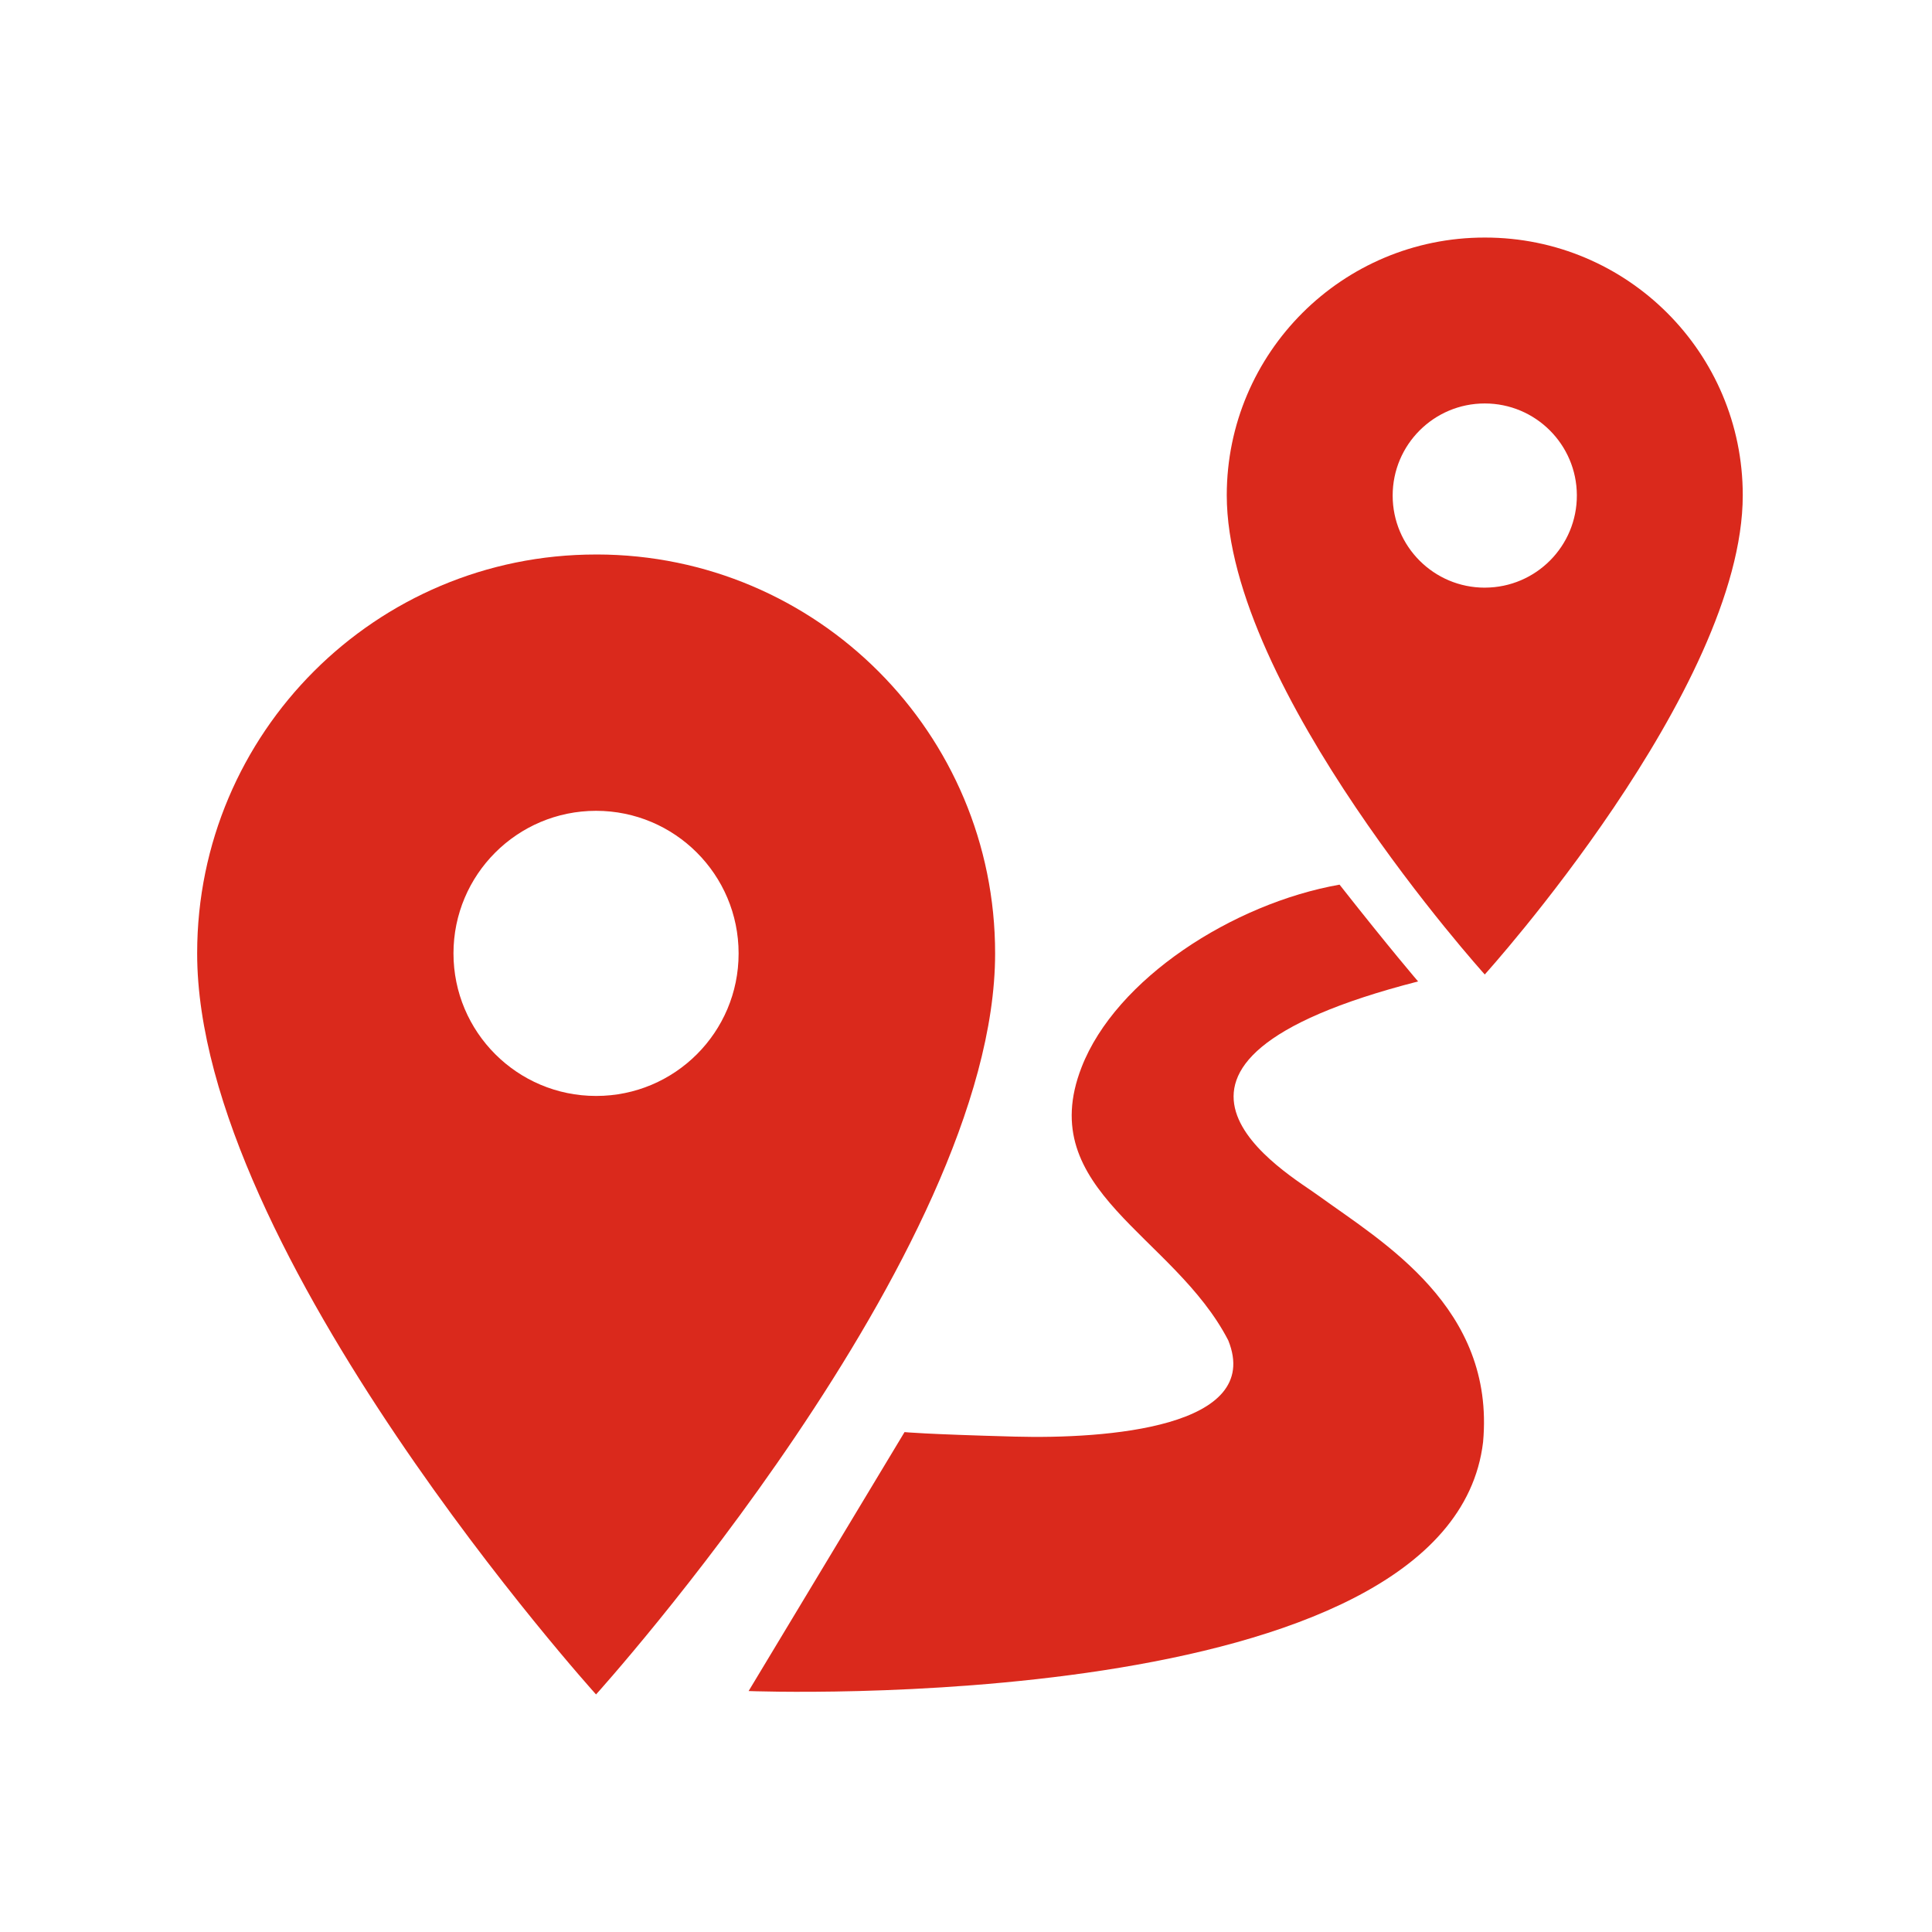
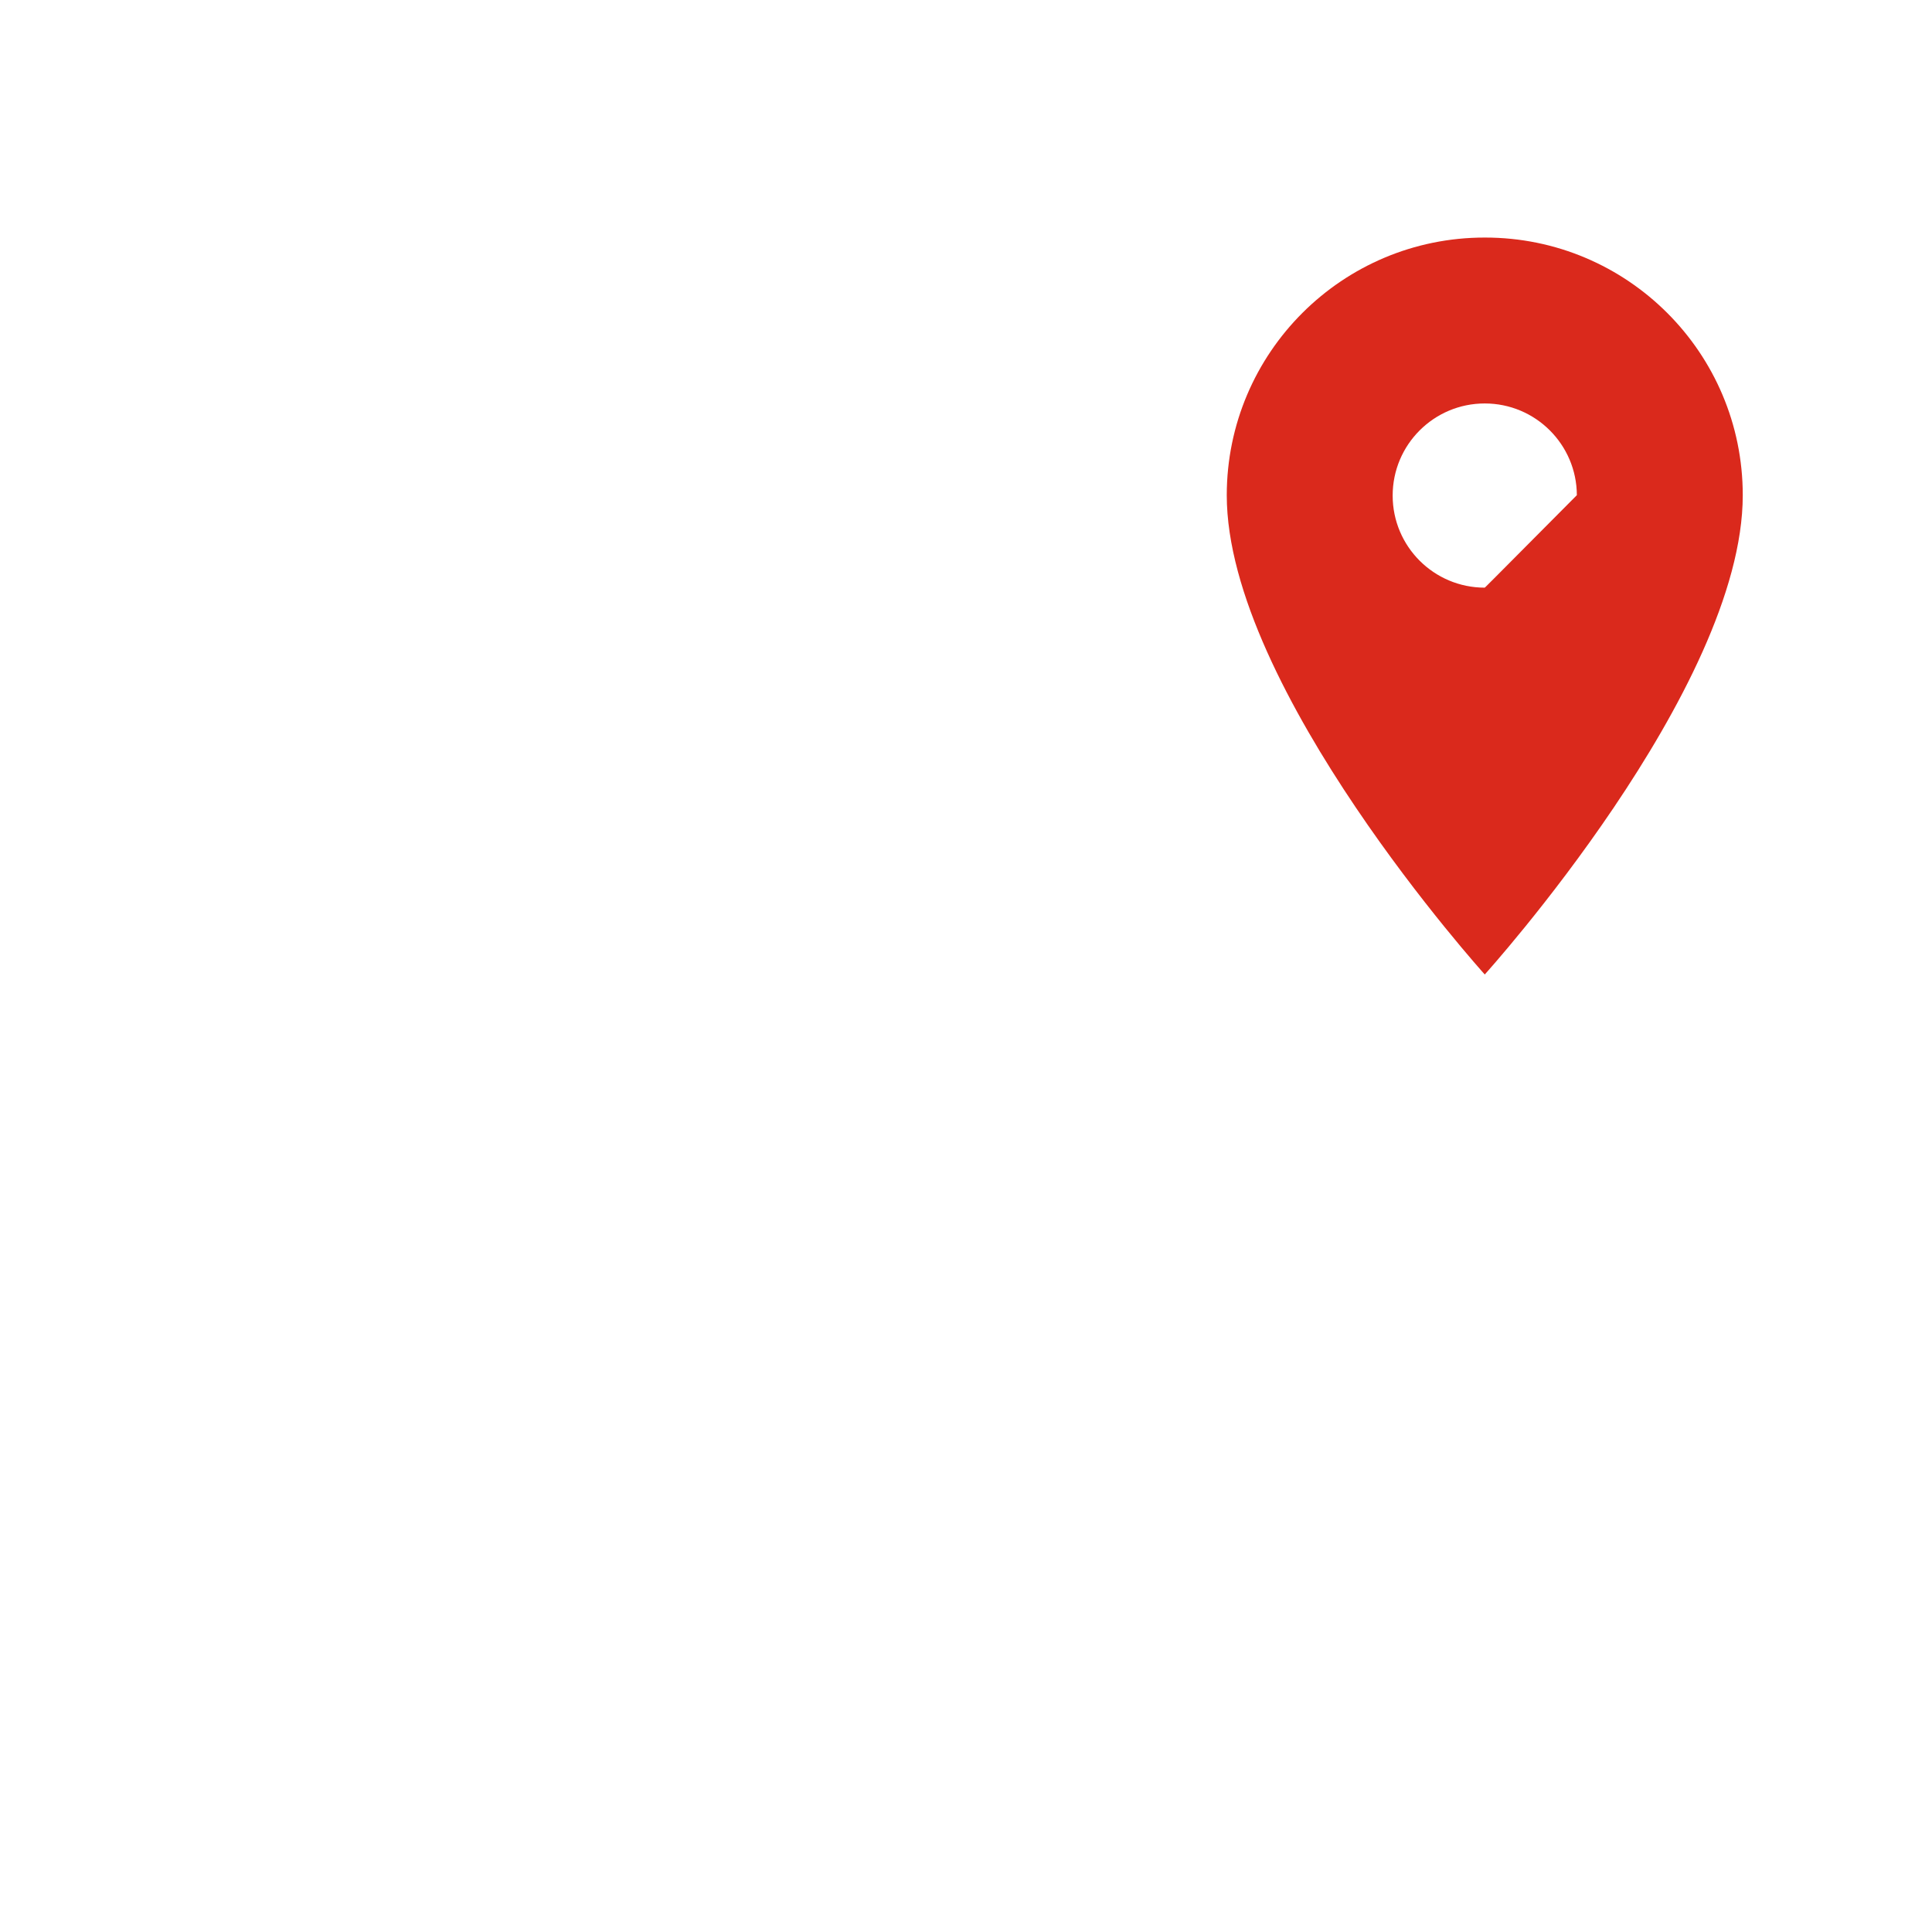
<svg xmlns="http://www.w3.org/2000/svg" version="1.1" id="Ebene_1" x="0px" y="0px" viewBox="0 0 100 100" style="enable-background:new 0 0 100 100;" xml:space="preserve">
  <g id="_x32_4x24_110_">
-     <path style="fill:#DA291C;" d="M30.851,28.701c-11.397-0.005-20.64,9.229-20.646,20.626c0,0.01,0,0.02,0,0.029   c0,15.489,20.646,38.348,20.646,38.348s20.656-22.859,20.656-38.348c0.011-11.397-9.22-20.645-20.617-20.656   C30.877,28.701,30.864,28.701,30.851,28.701z M30.851,56.726c-4.075,0-7.379-3.304-7.379-7.379s3.304-7.379,7.379-7.379   s7.379,3.304,7.379,7.379c0,0.003,0,0.006,0,0.01c0,4.07-3.299,7.369-7.369,7.369C30.857,56.726,30.854,56.726,30.851,56.726z" />
-     <path style="fill:#DA291C;" d="M76.851,12.296c-7.37-0.005-13.349,5.965-13.354,13.335v0c0,10.021,13.354,24.808,13.354,24.808   s13.354-14.768,13.354-24.808c0-7.365-5.97-13.335-13.335-13.335C76.864,12.296,76.857,12.296,76.851,12.296z M76.851,30.417   c-2.633,0-4.767-2.134-4.767-4.767c0-2.633,2.134-4.767,4.767-4.767c2.625,0,4.756,2.122,4.767,4.747   c0.011,2.633-2.115,4.775-4.747,4.786C76.864,30.417,76.857,30.417,76.851,30.417z" />
-     <path style="fill:#DA291C;" d="M73.4,50.799c0,0-1.443-1.677-4.065-5.01c-5.517,0.975-11.58,4.874-13.354,9.455   c-2.486,6.385,4.776,8.676,7.594,14.134c1.823,4.513-6.317,5.108-11.044,4.981s-5.712-0.234-5.712-0.234l-8.071,13.403   c0,0,36.32,1.433,38.016-12.887c0.634-6.97-5.205-10.352-8.5-12.74C66.762,60.781,56.604,55.108,73.4,50.799z" />
+     <path style="fill:#DA291C;" d="M76.851,12.296c-7.37-0.005-13.349,5.965-13.354,13.335v0c0,10.021,13.354,24.808,13.354,24.808   s13.354-14.768,13.354-24.808c0-7.365-5.97-13.335-13.335-13.335C76.864,12.296,76.857,12.296,76.851,12.296z M76.851,30.417   c-2.633,0-4.767-2.134-4.767-4.767c0-2.633,2.134-4.767,4.767-4.767c2.625,0,4.756,2.122,4.767,4.747   C76.864,30.417,76.857,30.417,76.851,30.417z" />
  </g>
</svg>